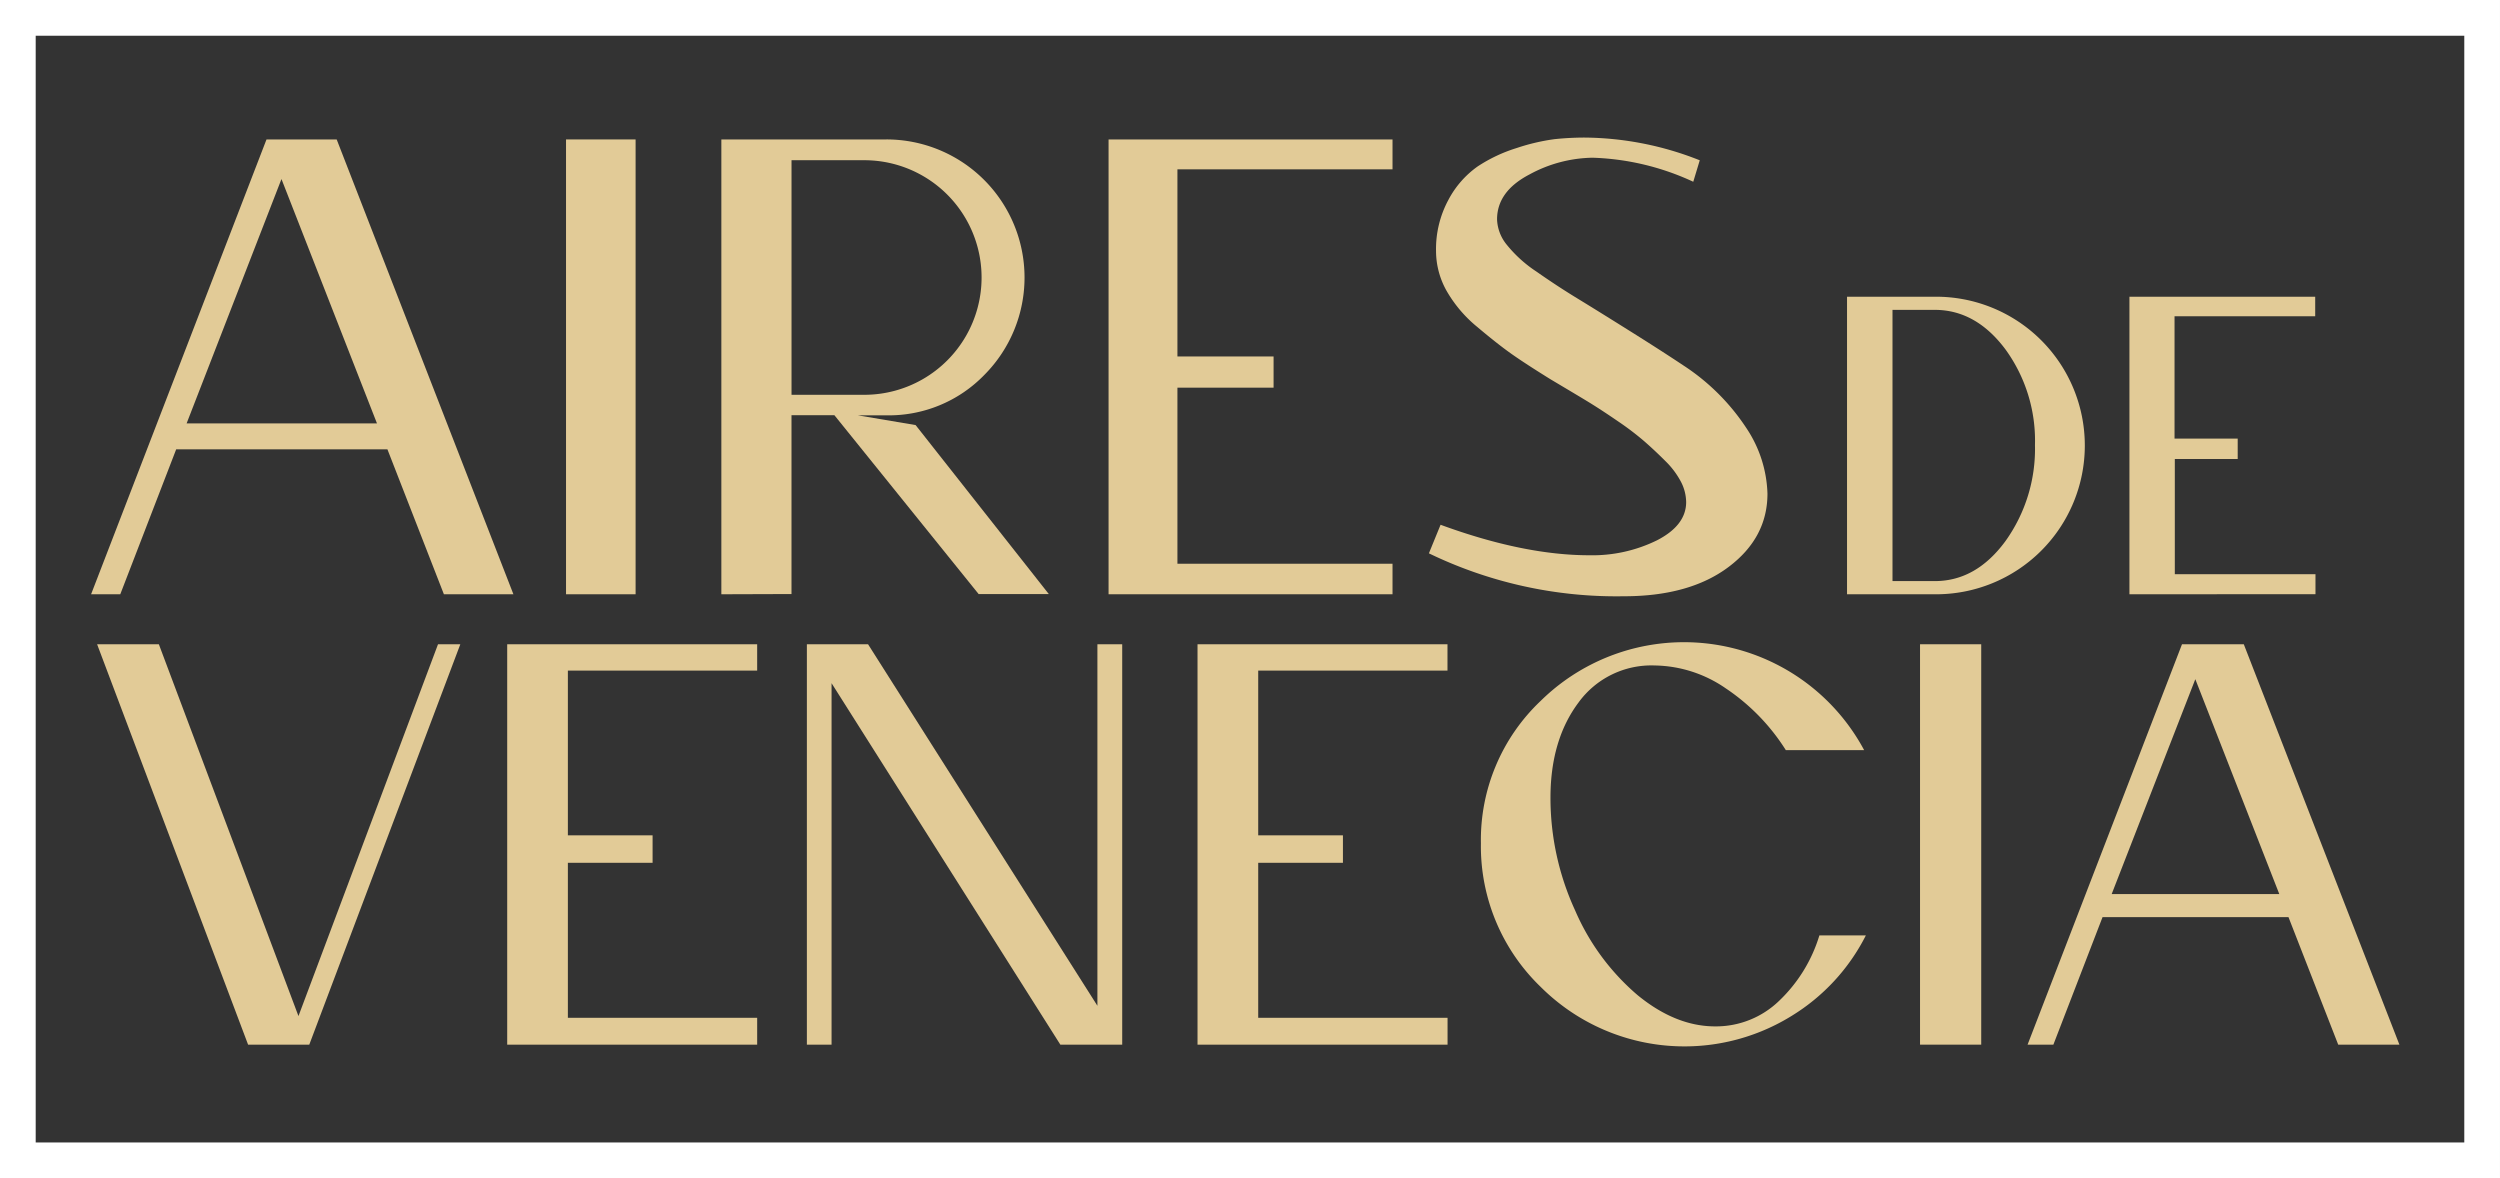
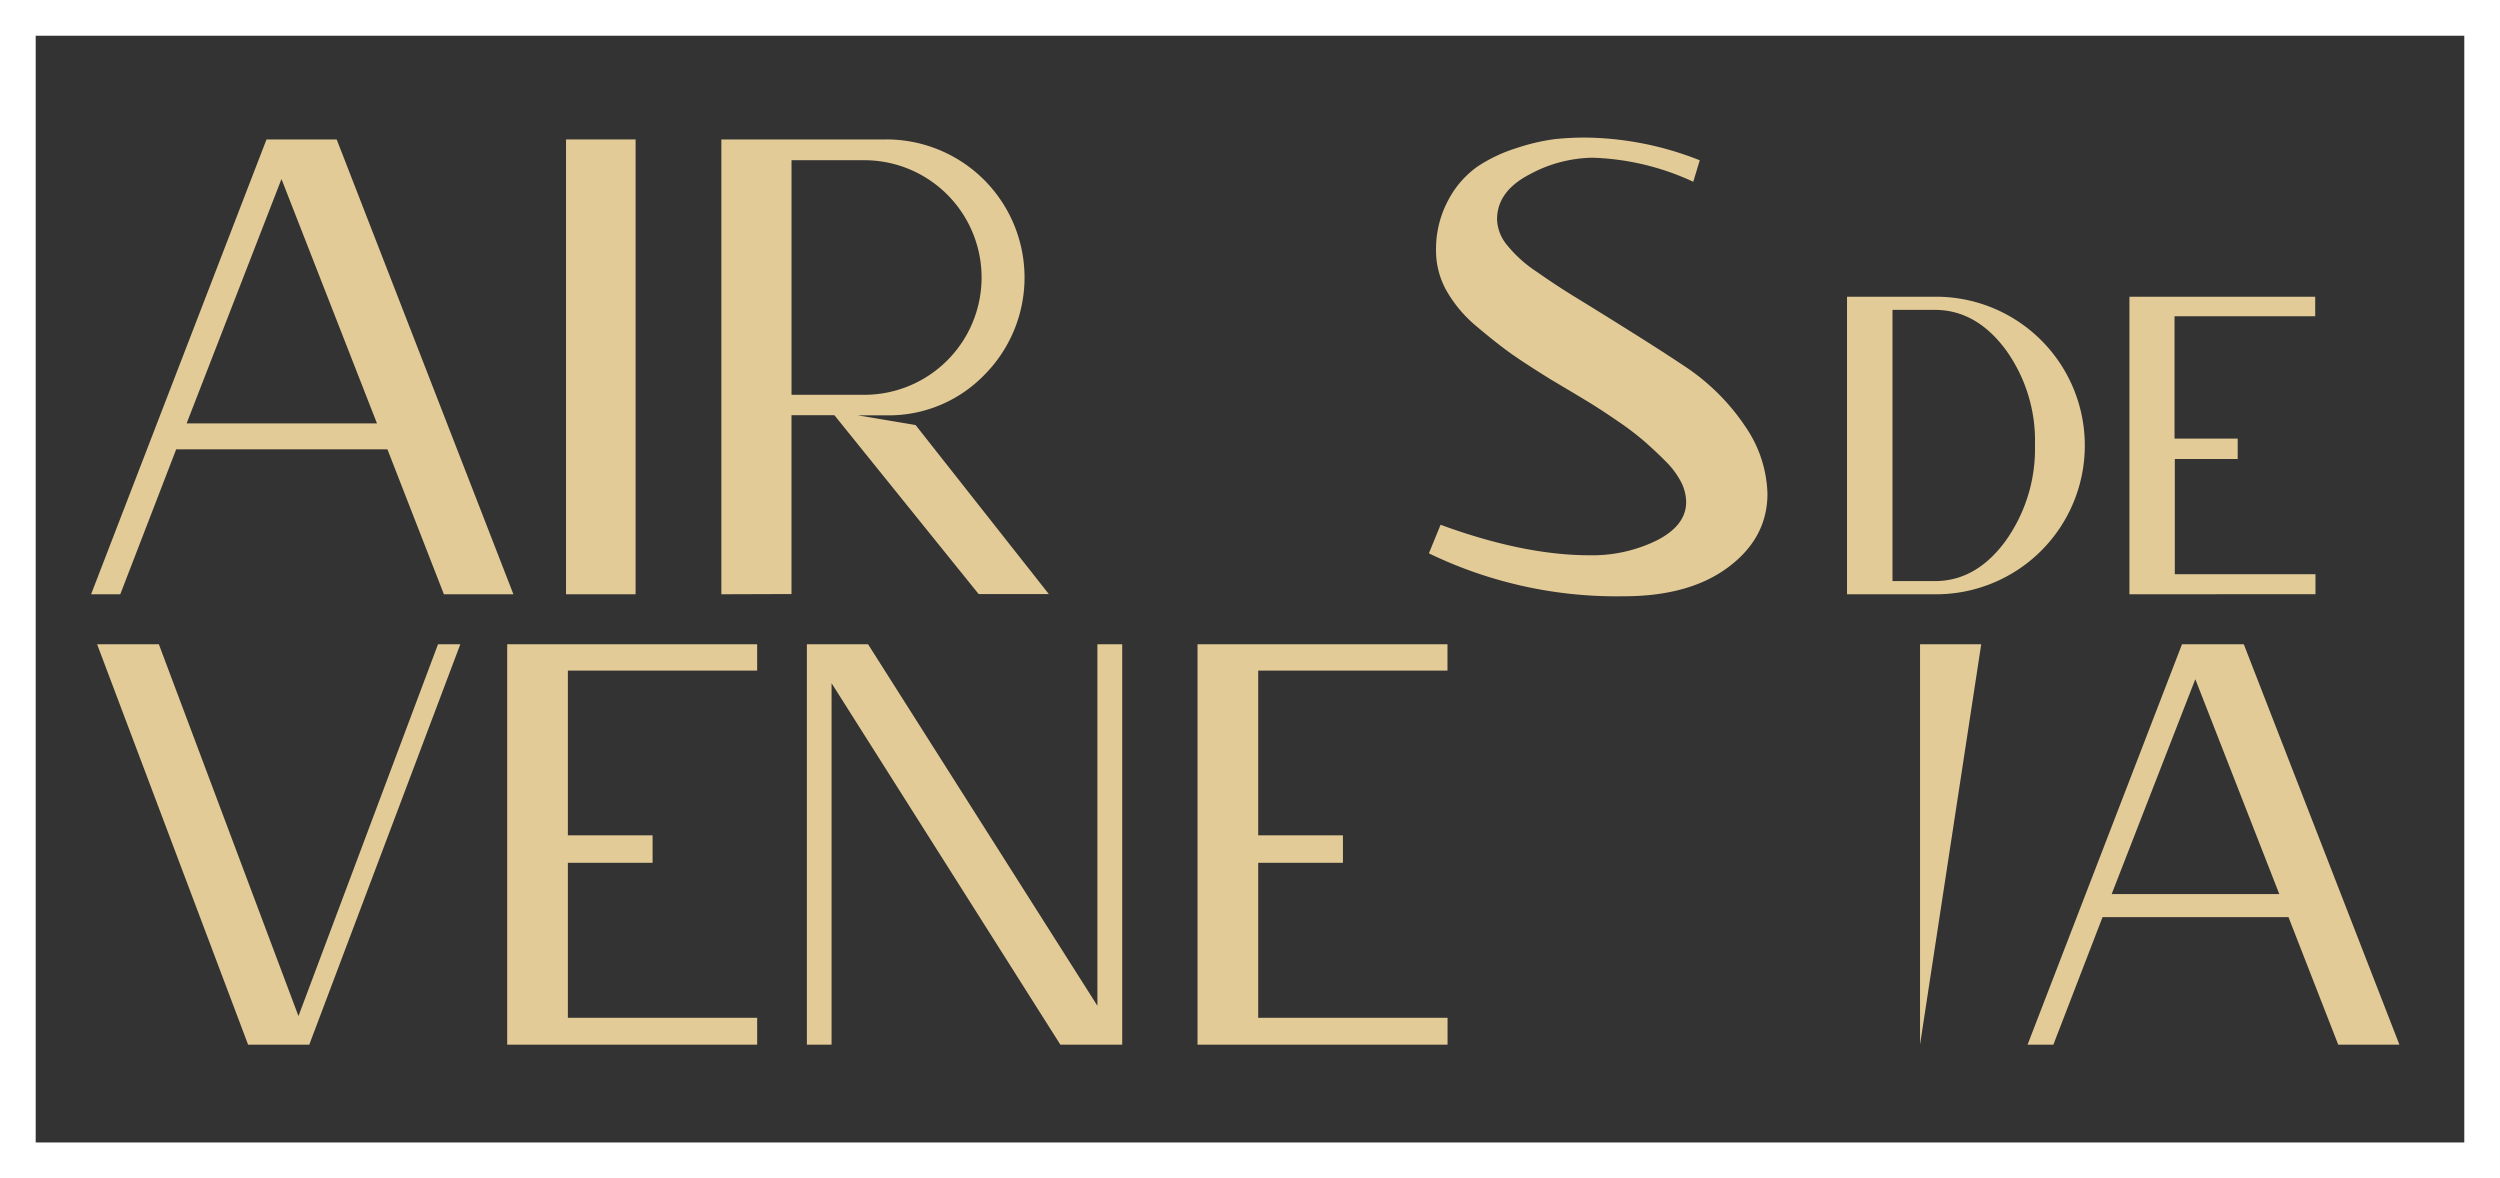
<svg xmlns="http://www.w3.org/2000/svg" width="350.128" height="165" viewBox="0 0 350.128 165">
  <rect x="0" y="0" width="350.128" height="165" fill="#333333" stroke="none" />
  <g id="logo" transform="translate(0)">
    <path id="Trazado_629" data-name="Trazado 629" d="M713.346,332.485,692.2,276.41h8.648L720.4,328.484l19.544-52.074h3.124l-21.153,56.075Z" transform="translate(-678.6 -186.181)" fill="#e2cb97" />
    <path id="Trazado_630" data-name="Trazado 630" d="M779.33,332.485V276.41h35.008v3.685H787.827v23.071h11.865v3.85H787.827v21.706h26.512v3.764Z" transform="translate(-708.296 -186.181)" fill="#e2cb97" />
    <path id="Trazado_631" data-name="Trazado 631" d="M843,332.485V276.41h8.569l32.121,50.631V276.41h3.474v56.075H878.5l-32.042-50.624v50.624Z" transform="translate(-729.997 -186.181)" fill="#e2cb97" />
    <path id="Trazado_632" data-name="Trazado 632" d="M926,332.485V276.41h35.008v3.685H934.5v23.071h11.865v3.85H934.5v21.706h26.518v3.764Z" transform="translate(-758.286 -186.181)" fill="#e2cb97" />
-     <path id="Trazado_633" data-name="Trazado 633" d="M1033.615,317.035h6.506a28.047,28.047,0,0,1-10.375,11.259,28.5,28.5,0,0,1-35.167-4.047,27.336,27.336,0,0,1-8.371-20.111,26.808,26.808,0,0,1,8.371-19.946,28.614,28.614,0,0,1,45.3,6.895h-10.969a28.956,28.956,0,0,0-8.418-8.655,17.929,17.929,0,0,0-9.934-3.2,12.613,12.613,0,0,0-10.692,5.207q-3.889,5.207-3.915,13.216a37.7,37.7,0,0,0,3.441,15.86,32.449,32.449,0,0,0,8.774,11.9q5.333,4.364,10.857,4.364a12.722,12.722,0,0,0,8.971-3.6,21.054,21.054,0,0,0,5.616-9.136Z" transform="translate(-778.805 -186.03)" fill="#e2cb97" />
-     <path id="Trazado_634" data-name="Trazado 634" d="M1079.51,332.485V276.41h8.569v56.075Z" transform="translate(-810.607 -186.181)" fill="#e2cb97" />
+     <path id="Trazado_634" data-name="Trazado 634" d="M1079.51,332.485V276.41h8.569Z" transform="translate(-810.607 -186.181)" fill="#e2cb97" />
    <path id="Trazado_635" data-name="Trazado 635" d="M1102.36,332.485l21.627-56.075h8.655l21.792,56.075h-8.569l-6.967-17.863h-26.037l-6.888,17.863Zm11.779-21.093h23.473l-11.76-30.091Z" transform="translate(-818.395 -186.181)" fill="#e2cb97" />
    <path id="Trazado_636" data-name="Trazado 636" d="M690.92,232.852l24.567-63.7h9.828l24.752,63.7h-9.736l-7.91-20.3H702.838l-7.831,20.3ZM704.3,208.918h26.657L717.583,174.7Z" transform="translate(-678.163 -149.624)" fill="#e2cb97" />
    <path id="Trazado_637" data-name="Trazado 637" d="M791.83,232.852v-63.7h9.743v63.7Z" transform="translate(-712.557 -149.624)" fill="#e2cb97" />
    <path id="Trazado_638" data-name="Trazado 638" d="M824.83,232.852v-63.7h23.11a19.34,19.34,0,0,1,13.744,32.958,18.635,18.635,0,0,1-13.744,5.682h-4l8.095,1.364,18.654,23.664H860.86l-20.2-25.048h-6.005v25.048Zm9.828-27.936h10.191a16.426,16.426,0,0,0,0-32.853H834.658Z" transform="translate(-723.804 -149.624)" fill="#e2cb97" />
-     <path id="Trazado_639" data-name="Trazado 639" d="M907.1,232.852v-63.7h39.768v4.186H916.744v26.209H930.21v4.37H916.744v24.659h30.124v4.278Z" transform="translate(-751.844 -149.624)" fill="#e2cb97" />
    <path id="Trazado_640" data-name="Trazado 640" d="M975.16,226.981l1.635-4q11.648,4.271,20.836,4.271a20.494,20.494,0,0,0,9.466-2.09q4.094-2.1,4.093-5.372a6.362,6.362,0,0,0-.725-2.821,11.7,11.7,0,0,0-2.228-2.953c-1-1-1.978-1.912-2.914-2.729a39.742,39.742,0,0,0-3.592-2.736c-1.457-1-2.637-1.773-3.507-2.32s-2.03-1.239-3.454-2.09l-2.6-1.549c-2.241-1.391-4.021-2.544-5.319-3.454s-2.933-2.188-4.871-3.823a18.247,18.247,0,0,1-4.37-5.142,11.416,11.416,0,0,1-1.45-5.5,14.5,14.5,0,0,1,1.727-7.185,13.356,13.356,0,0,1,4.094-4.687,21.462,21.462,0,0,1,5.5-2.591,28.444,28.444,0,0,1,5.273-1.233,40.868,40.868,0,0,1,4.14-.224,44.448,44.448,0,0,1,16.2,3.184l-.91,3.006a36.03,36.03,0,0,0-14.106-3.368,19.03,19.03,0,0,0-8.872,2.366q-4.5,2.36-4.5,6.275a5.932,5.932,0,0,0,1.364,3.553,18.159,18.159,0,0,0,4.186,3.777q2.815,1.977,5.689,3.731t7.251,4.5q4.364,2.729,7.64,4.911a30.4,30.4,0,0,1,8.78,8.741,17.389,17.389,0,0,1,2.96,9.189q0,6.19-5.458,10.283t-14.653,4.093A60.287,60.287,0,0,1,975.16,226.981Z" transform="translate(-775.041 -149.487)" fill="#e2cb97" />
    <path id="Trazado_641" data-name="Trazado 641" d="M1064,244.241V202.569h12.32a20.837,20.837,0,1,1,0,41.673Zm6.368-1.846h5.933q5.774,0,9.887-5.6a22.187,22.187,0,0,0,4.133-13.454,21.739,21.739,0,0,0-4.133-13.394q-4.133-5.53-9.887-5.537h-5.933Z" transform="translate(-805.321 -161.013)" fill="#e2cb97" />
    <path id="Trazado_642" data-name="Trazado 642" d="M1124,244.243V202.57h26.017v2.736h-19.7v17.138h8.846V225.3h-8.807v16.13h19.7v2.8Z" transform="translate(-825.771 -161.014)" fill="#e2cb97" />
    <rect id="Rectángulo_290" data-name="Rectángulo 290" width="160" height="345.128" transform="translate(347.627 2.5) rotate(90)" fill="none" stroke="#fff" stroke-width="5" />
  </g>
</svg>